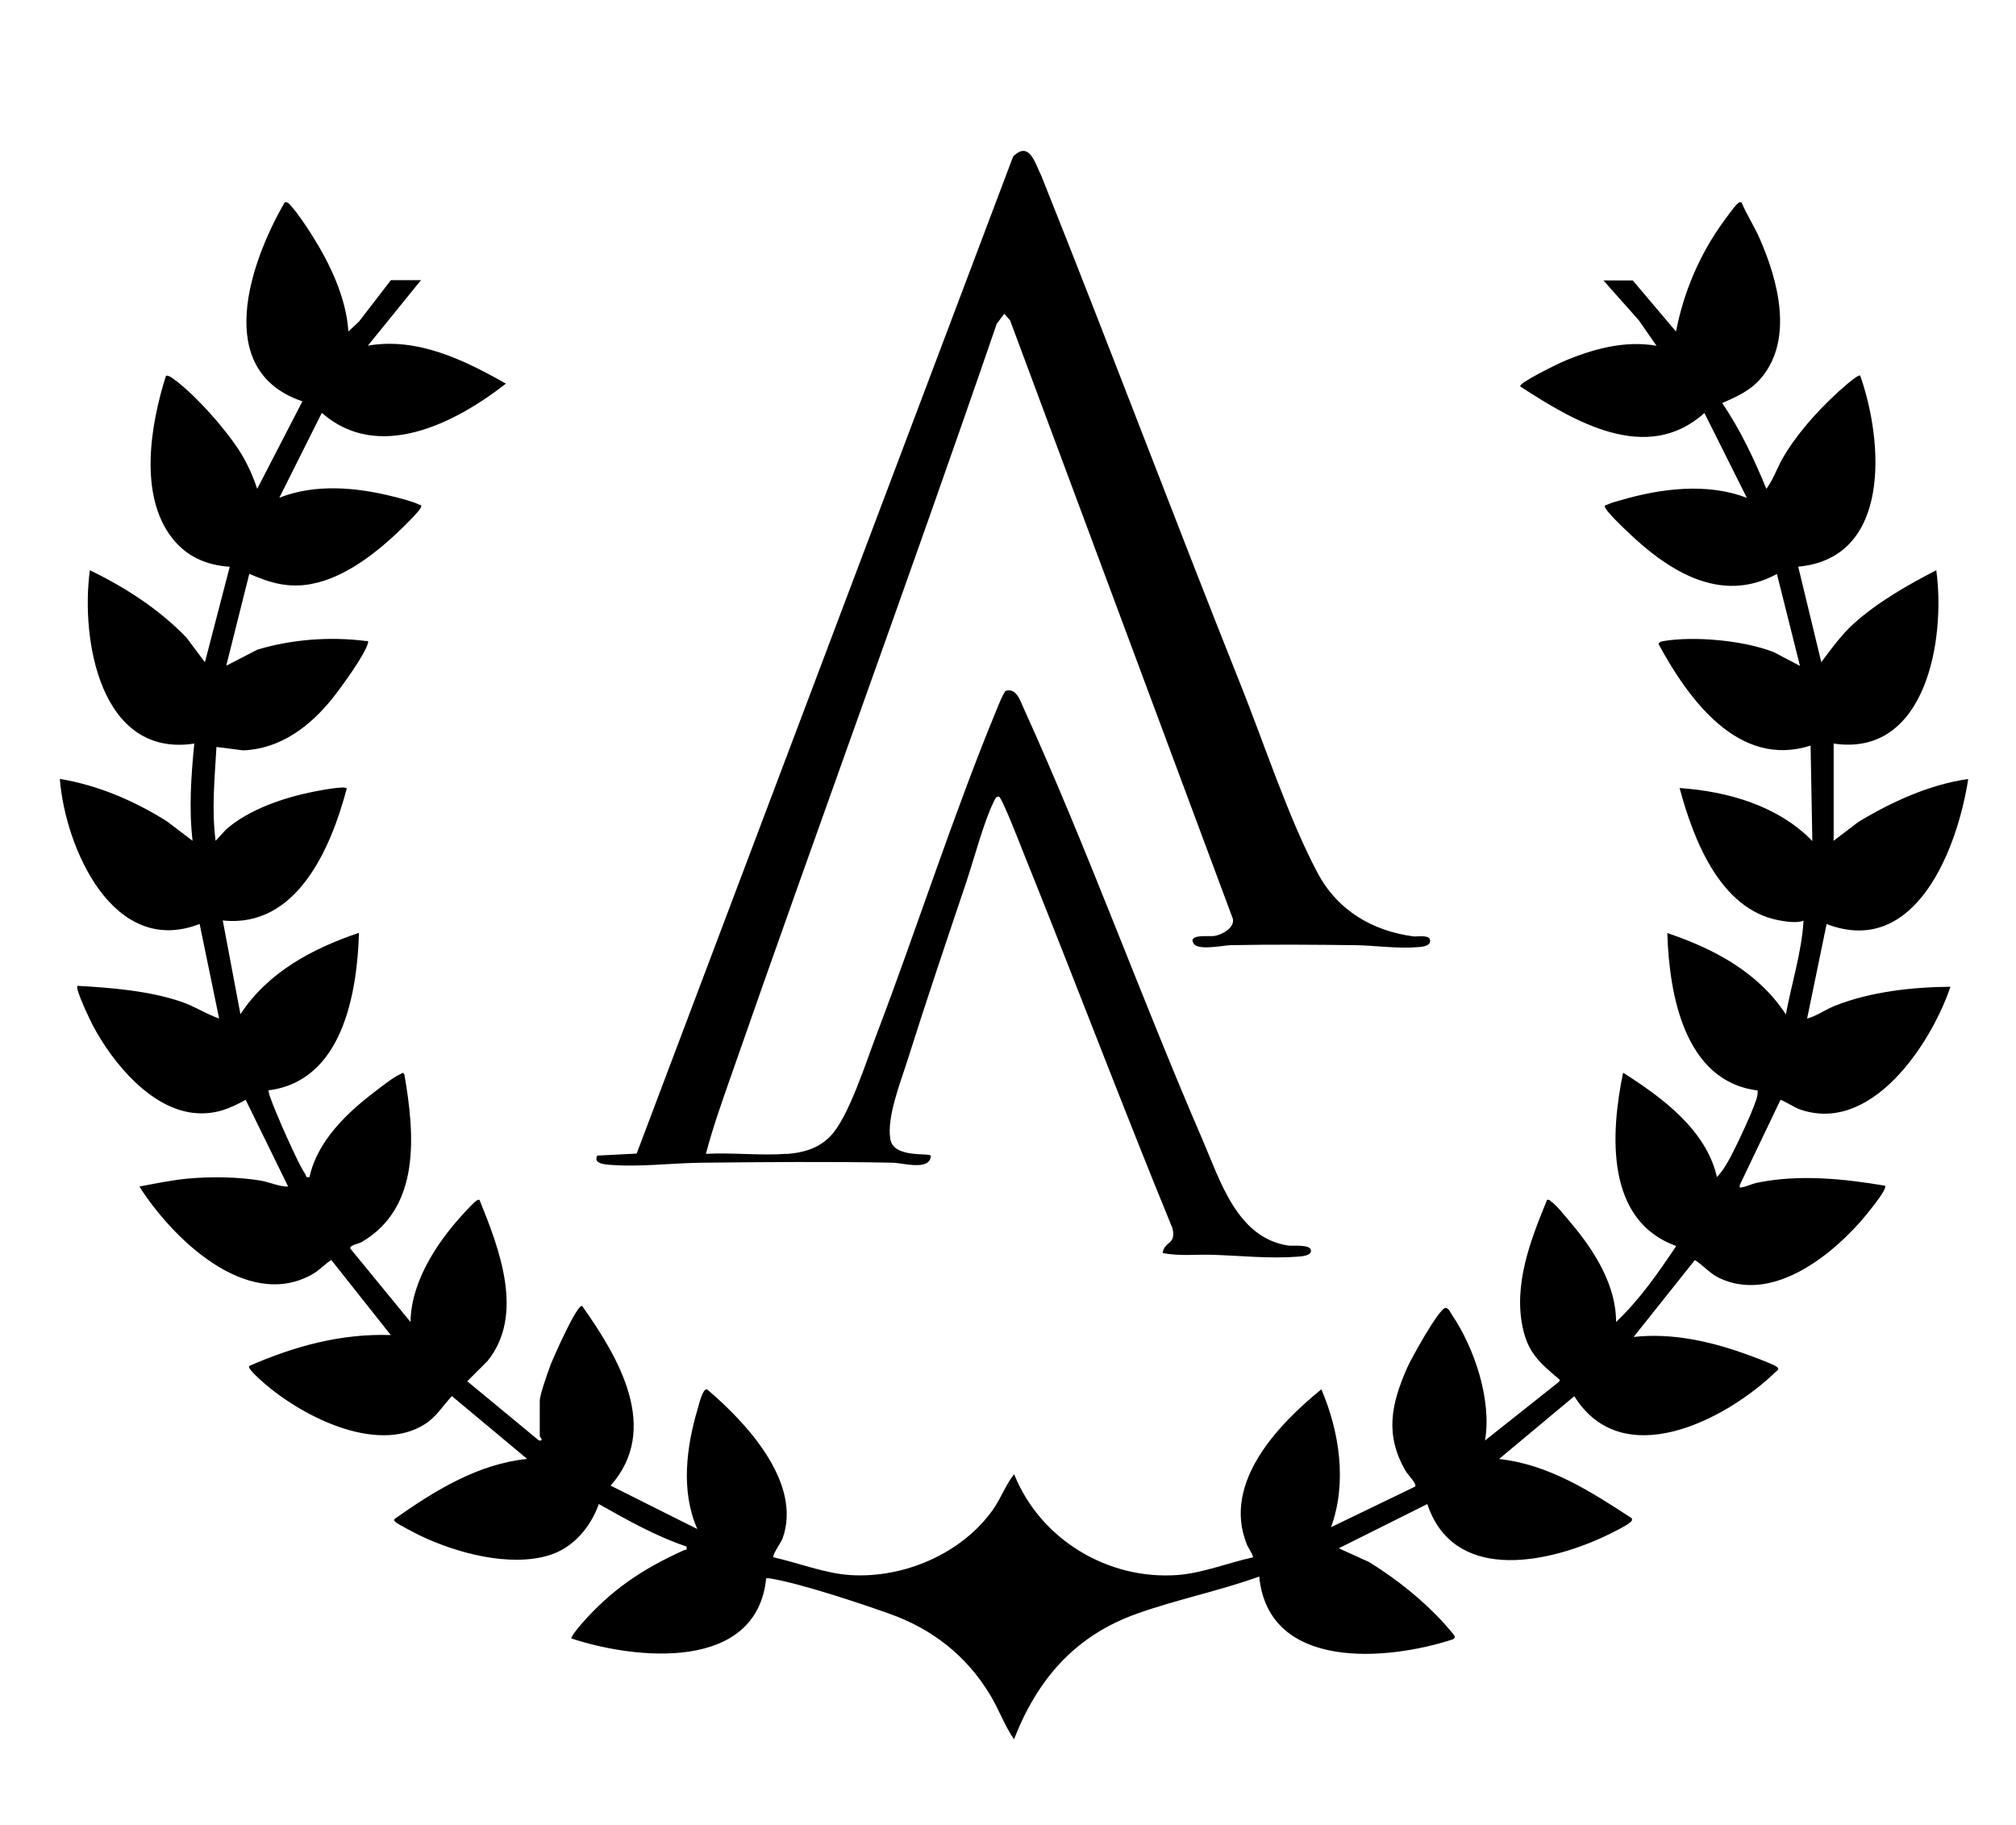
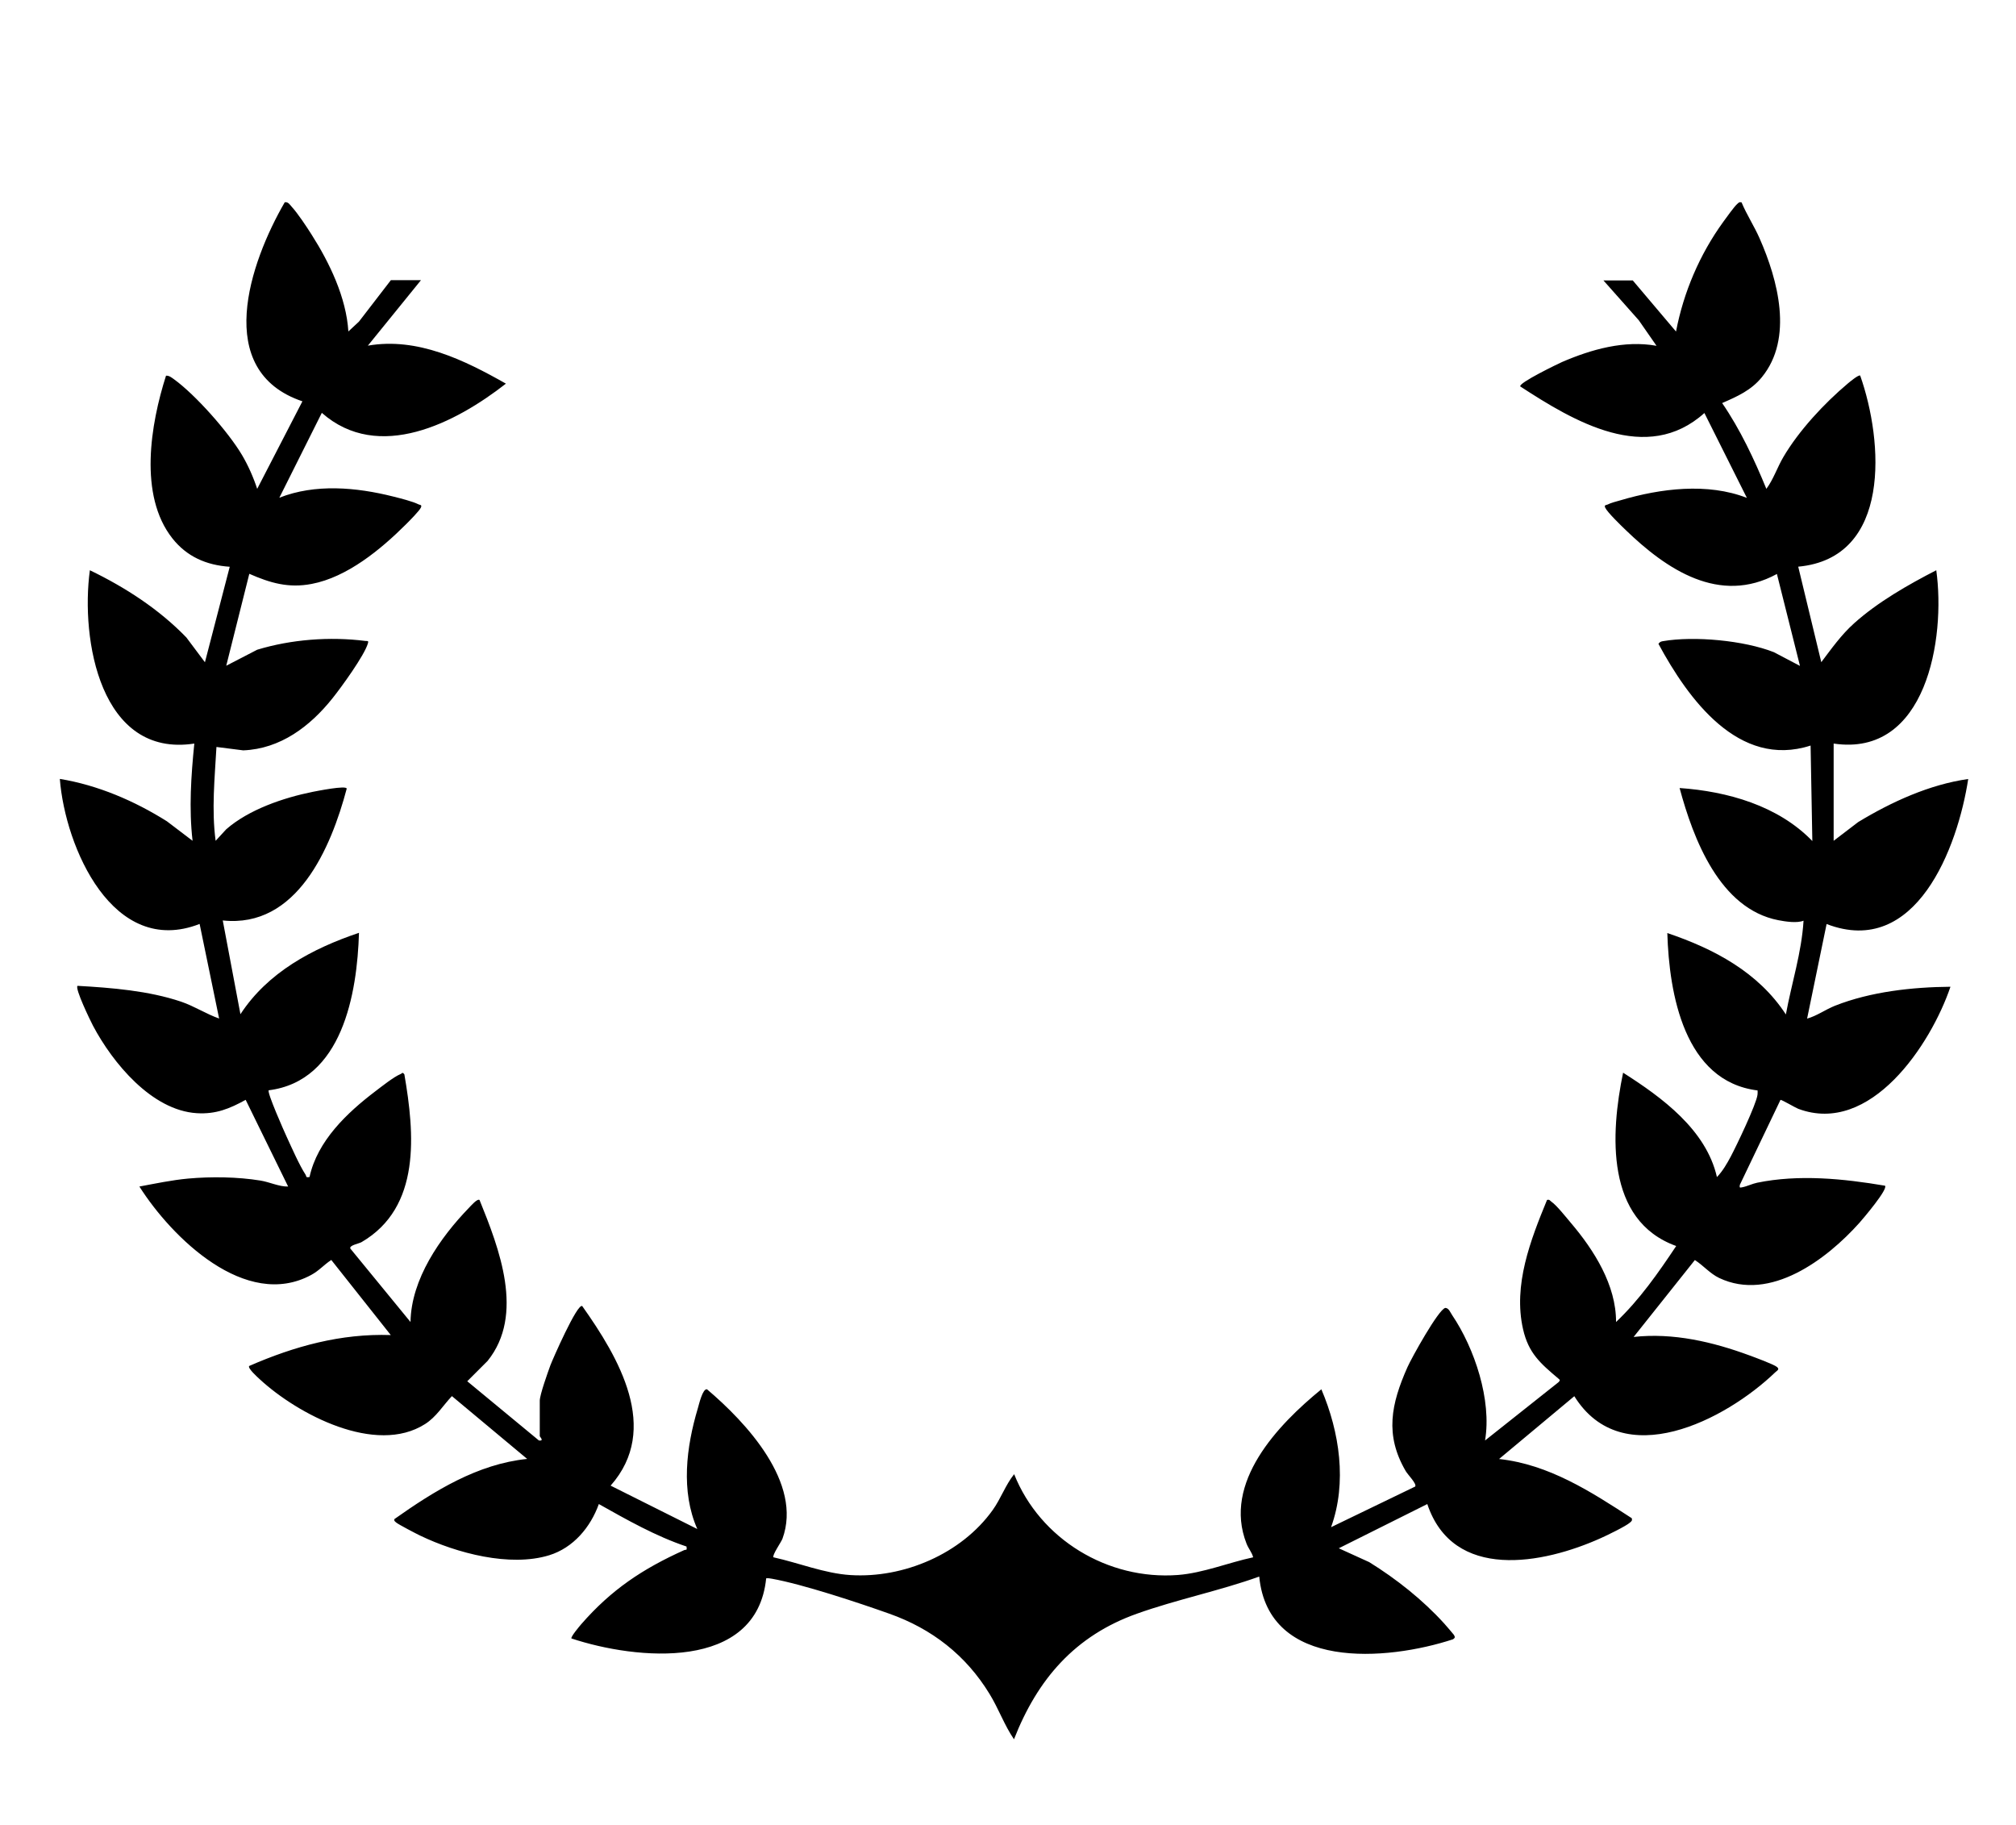
<svg xmlns="http://www.w3.org/2000/svg" viewBox="0 0 243 220" data-sanitized-data-name="Layer 1" data-name="Layer 1" id="Layer_1">
  <path d="M196.79,33.78l5.23,6.18c.91-4.74,2.85-9.29,5.68-13.2.34-.47,1.34-1.86,1.68-2.16.19-.16.24-.28.54-.21.62,1.49,1.52,2.85,2.17,4.33,2.21,5.01,4.11,12.06.27,16.75-1.29,1.58-2.95,2.31-4.78,3.11,2.17,3.16,3.87,6.78,5.33,10.34.86-1.16,1.31-2.58,2.04-3.82,1.87-3.19,4.94-6.49,7.77-8.87.21-.18,1.33-1.11,1.5-.96,2.79,7.9,3.81,21.99-7.47,23.03l2.78,11.51c1.24-1.64,2.41-3.3,3.95-4.68,2.86-2.57,6.51-4.65,9.91-6.4,1.14,8.21-1.18,22.56-12.37,20.89v11.72s2.96-2.26,2.96-2.26c4.03-2.44,8.58-4.52,13.26-5.19-1.26,8.24-6.29,21.63-17.07,17.48l-2.35,11.4c1.19-.33,2.22-1.1,3.36-1.55,4.3-1.7,9.33-2.25,13.92-2.29-2.36,6.96-9.64,17.98-18.35,14.71-.37-.14-2.04-1.14-2.14-1.07l-4.9,10.24c-.03.34-.05.36.29.29.58-.11,1.21-.43,1.8-.55,5.03-1.03,10.39-.49,15.41.36.39.41-2.62,3.95-3.09,4.48-3.92,4.38-10.74,9.57-16.9,6.64-1.11-.53-1.91-1.51-2.93-2.16l-7.38,9.27c4.76-.53,9.54.59,13.98,2.23.63.23,2.93,1.08,3.3,1.39.35.3.02.42-.21.64-5.99,5.76-18.42,12.2-24.22,2.88l-9.07,7.57c6.01.65,11.08,3.94,16,7.14.07.3-.03.35-.22.52-.47.43-2.76,1.54-3.48,1.86-7.04,3.18-17.84,5.21-20.95-4.09l-10.67,5.33,3.67,1.67c3.29,2.04,6.44,4.54,9.03,7.39.17.19,1.13,1.3,1.18,1.38.15.28.15.34-.11.53-7.95,2.61-22.25,3.82-23.36-7.56-4.78,1.72-9.97,2.77-14.73,4.47-7.46,2.65-11.99,7.88-14.83,15.14-1.15-1.67-1.86-3.7-2.95-5.47-2.84-4.65-6.94-7.85-12.09-9.67-3.71-1.32-10.4-3.54-14.14-4.21-.23-.04-.46-.08-.69-.05-1.14,11.27-15.65,9.84-23.47,7.25-.13-.17.97-1.48,1.17-1.71,3.64-4.18,7.41-6.68,12.4-8.93.25-.11.38.1.3-.44-3.7-1.24-7.17-3.21-10.57-5.12-1,2.79-3.07,5.27-5.98,6.17-4.74,1.46-11.17-.26-15.54-2.36-.47-.22-2.67-1.37-2.9-1.58-.13-.12-.29-.19-.22-.42,4.78-3.38,10.02-6.64,16-7.25l-9.07-7.57c-1.09,1.15-1.87,2.5-3.24,3.37-5.95,3.79-15.35-1.18-19.92-5.4-.26-.24-1.48-1.33-1.28-1.6,5.44-2.38,11.06-3.93,17.07-3.73l-7.17-9.05c-.89.58-1.45,1.28-2.43,1.81-7.88,4.26-16.79-4.5-20.7-10.66,1.93-.36,3.91-.78,5.87-.96,2.78-.25,5.96-.21,8.72.24,1.12.18,2.25.75,3.34.72l-5.12-10.45c-1.94,1.07-3.59,1.75-5.88,1.61-5.44-.33-10.15-6.07-12.51-10.52-.34-.65-2.21-4.5-1.88-4.83,4.1.23,8.58.59,12.49,1.91,1.59.54,3.01,1.48,4.58,2.03l-2.35-11.4c-10.45,4.08-16.21-9.25-16.85-17.48,4.58.75,9,2.65,12.91,5.11l3.09,2.35c-.45-3.89-.18-7.84.21-11.72-11.34,1.74-13.72-12.55-12.59-20.89,4.27,2.06,8.33,4.69,11.63,8.1l2.24,2.99,2.99-11.51c-2.81-.19-5.17-1.21-6.92-3.43-4.09-5.19-2.62-13.78-.76-19.6.39-.02.66.22.96.43,2.6,1.88,6.53,6.33,8.18,9.1.76,1.28,1.39,2.71,1.85,4.11l5.45-10.55c-10.87-3.67-6.33-16.74-2.13-23.99.42-.07.61.28.84.54.73.79,1.8,2.41,2.4,3.36,2.17,3.4,4.18,7.6,4.43,11.67l1.27-1.18,3.85-5h3.63l-6.4,7.89c5.97-1.04,11.63,1.74,16.64,4.58-6.04,4.72-15.35,9.55-22.19,3.52l-5.12,10.23c4.32-1.71,9.28-1.26,13.7-.15.87.22,2.35.58,3.1.96.15.07.41.02.27.36-.17.4-1.41,1.64-1.81,2.04-3.02,3.01-7.08,6.37-11.37,7.18-2.78.53-4.98-.11-7.51-1.22l-2.78,11.08,3.73-1.93c4.12-1.25,8.75-1.6,13.03-1.06.24.03.43-.08.31.31-.43,1.46-3.21,5.29-4.27,6.61-2.69,3.37-6.26,6.09-10.75,6.27l-3.23-.41c-.21,3.76-.6,7.56-.1,11.31l1.28-1.39c2.72-2.38,6.9-3.8,10.42-4.51.37-.07,4.11-.83,4.1-.38-1.89,7.13-6,16.84-14.94,15.88l2.13,11.3c3.31-5.06,8.68-7.92,14.29-9.81-.22,7.31-2,17.86-10.88,18.98-.23.24,1.86,4.95,2.17,5.62.6,1.3,1.53,3.42,2.27,4.55.13.21-.02.38.48.28.94-4.34,4.51-7.73,7.92-10.32.75-.57,2.25-1.76,3.04-2.08.23-.09.21-.3.47.03,1.23,7.14,2.04,16.02-5.16,20.22-.35.2-1.52.38-1.35.78l7.25,8.85c.08-5.17,3.56-10.16,7.04-13.76.22-.22,1.01-1.15,1.28-.95,2.37,5.84,5.47,13.82.97,19.4l-2.45,2.45,8.64,7.14c.68.08.1-.44.1-.53v-4.26c0-.72.97-3.42,1.28-4.27.21-.58,3.25-7.54,3.84-7.14,4.37,6.17,9.49,14.79,3.42,21.64l10.45,5.23c-2.01-4.55-1.33-9.89.06-14.54.14-.47.58-2.41,1.11-2.3,4.7,3.98,11.55,11.29,9.09,18.02-.14.38-1.28,2.01-1.08,2.23,3.04.67,6.15,1.94,9.27,2.14,6.42.41,13.38-2.56,17.15-7.83,1-1.4,1.55-3.04,2.59-4.33,3.13,7.85,11.3,12.79,19.74,12.15,3.02-.23,6.12-1.5,9.07-2.13-.15-.6-.56-1.03-.8-1.65-2.89-7.36,3.78-14.33,9.02-18.6,2.19,5.13,3.12,11.24,1.17,16.62l10.14-4.9c.22-.33-.88-1.41-1.14-1.86-2.55-4.36-1.76-8.09.2-12.51.48-1.09,3.74-6.98,4.57-7.16.43.01.61.56.82.86,2.72,4.03,4.79,10.26,3.97,15.12l8.86-7.03c.21-.23.19-.26-.03-.44-2.15-1.82-3.59-3.04-4.25-5.95-1.21-5.32.9-10.73,2.89-15.57.32-.09.35.09.53.21.64.44,1.78,1.89,2.35,2.56,2.79,3.28,5.46,7.5,5.44,11.94,2.83-2.68,5.1-5.93,7.25-9.16-8.55-3.08-7.92-13.55-6.4-20.89,4.68,2.98,10.01,6.87,11.31,12.58.67-.69,1.22-1.63,1.67-2.48.69-1.3,3.07-6.27,3.22-7.44.02-.17.02-.35.01-.52-8.85-1.1-10.66-11.66-10.88-18.97,5.63,1.9,10.97,4.72,14.29,9.81.69-3.76,1.9-7.46,2.13-11.3-.79.32-2.16.11-3.04-.06-7.06-1.37-10.25-9.79-11.9-15.93,5.77.4,11.89,2.13,16,6.39l-.21-11.51c-8.69,2.81-14.77-5.65-18.34-12.26.15-.21.28-.28.53-.32,3.79-.65,9.8-.09,13.39,1.33l3.14,1.65-2.78-11.08c-6.92,3.77-13.32-.55-18.25-5.32-.54-.52-2.2-2.12-2.45-2.68-.15-.34.12-.29.27-.36.43-.22,1.12-.39,1.61-.53,4.79-1.42,10.47-2.13,15.2-.28l-5.12-10.23c-6.96,6.26-15.74,1-22.19-3.2-.28-.41,4.61-2.76,5.04-2.95,3.53-1.52,7.51-2.65,11.38-1.95l-2.14-3.08-4.26-4.8h3.52Z" />
-   <path d="M94.79,139.09c2.04-.15,3.84-.65,5.31-2.16,2.18-2.23,4.32-9.01,5.53-12.17,4.92-12.93,9.24-26.49,14.5-39.23.32-.77.6-1.55,1.06-2.25,1.31-.43,1.76,1.13,2.2,2.09,7.74,17.04,14.13,34.82,21.56,52.01,2.15,4.97,4.16,11.78,10.29,12.74.67.1,2.67-.19,2.77.58.09.65-1.09.72-1.54.76-3.36.27-6.91-.11-10.25-.22-2.03-.07-4.09.19-6.08-.22.23-1.5,1.66-.93,1.18-2.99-6.13-14.94-11.83-30.06-17.87-45.03-.36-.89-2.67-6.89-3.04-6.98s-.52.4-.64.64c-1.17,2.35-2.4,6.98-3.31,9.7-2.4,7.13-4.83,14.31-7.09,21.48-.83,2.63-2.48,6.74-2.06,9.42.37,2.39,4.63,1.63,4.89,2.04-.09,1.86-3.32.87-4.58.84-7.66-.15-15.4-.08-23.06,0-3.69.04-7.6.57-11.31.23-.66-.06-1.72-.23-1.25-1.09l4.74-.24L122.12,18.86c1.99-1.96,2.65.88,3.4,2.34,8.18,20.42,15.91,41.02,24.07,61.45,2.79,7,5.77,16.07,9.22,22.55,2.4,4.51,6.55,6.98,11.53,7.66.49.07,2.32-.32,2.01.73-.14.45-.96.53-1.36.56-2.55.23-5.17-.2-7.68-.23-4.97-.06-9.99-.1-14.96,0-.9.02-3.94.69-4.48-.2-.73-1.19,1.93-.81,2.52-.91.91-.15,2.46-.99,2.21-2.08l-26.85-72.12-.7-.79-.91,1.21c-10.44,30.4-21.54,60.57-32.12,90.92-1.05,3.01-2.13,6.03-2.93,9.12,3.17-.17,6.57.23,9.71,0Z" />
</svg>